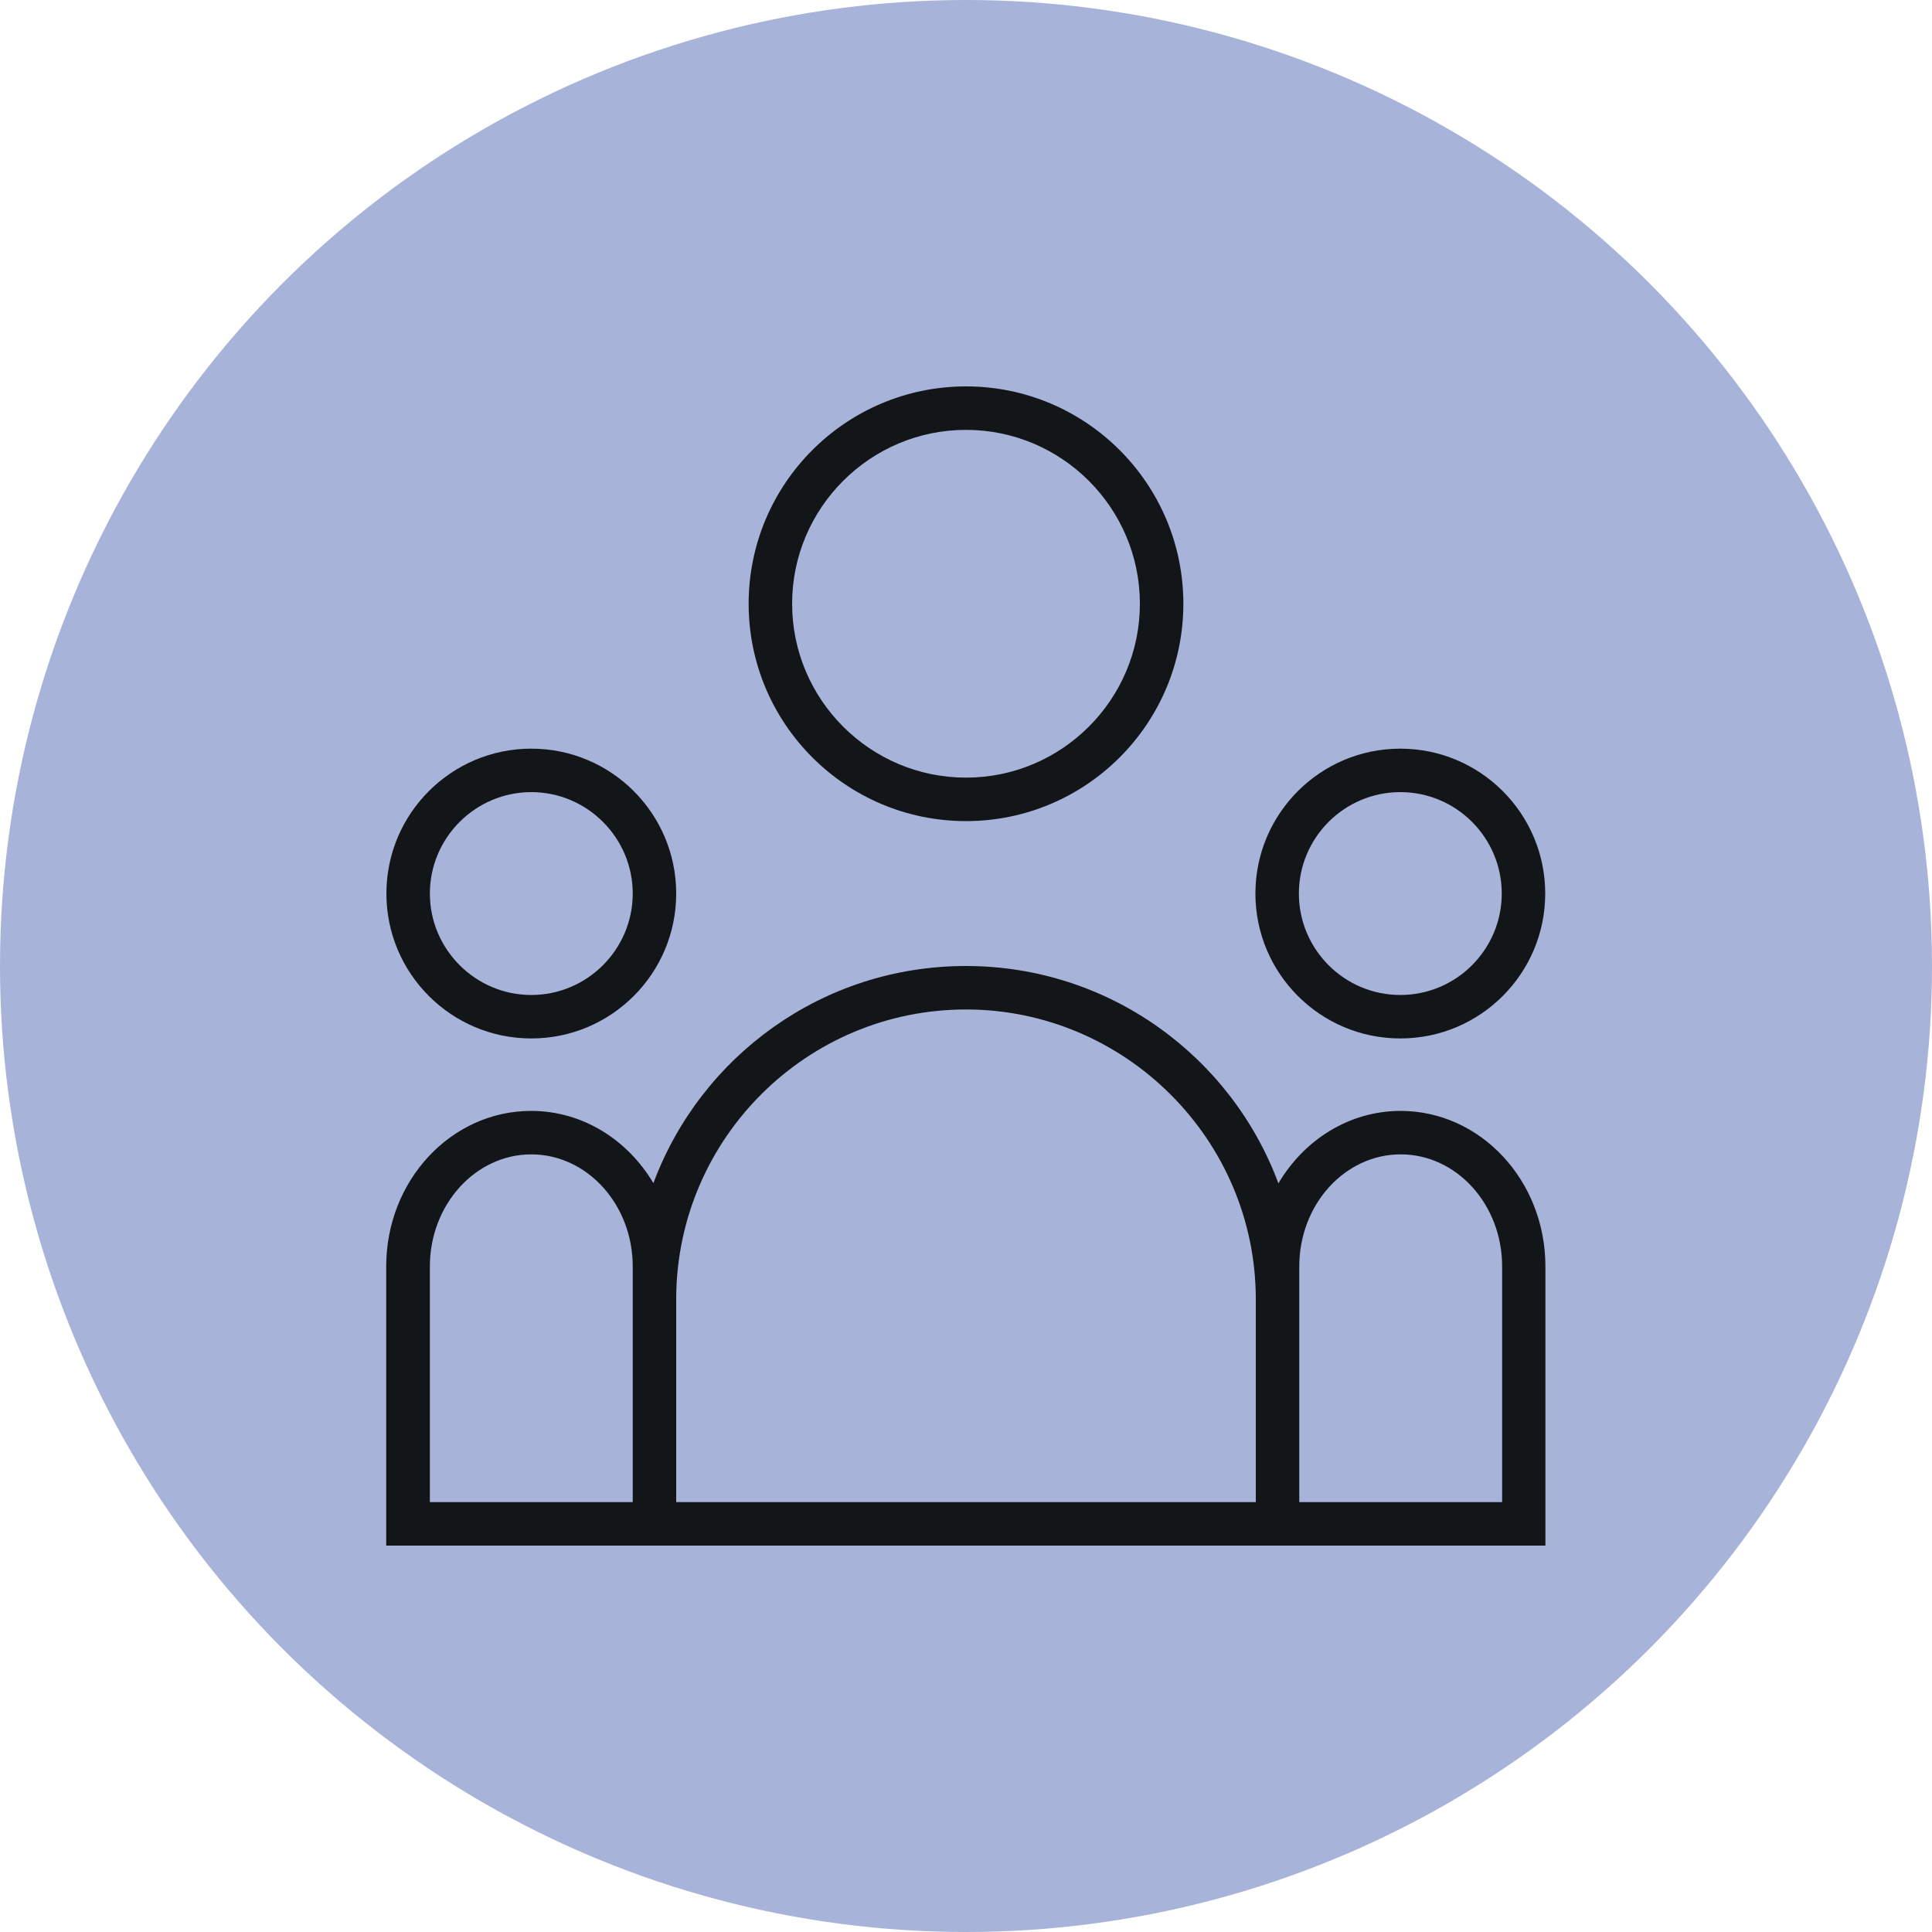
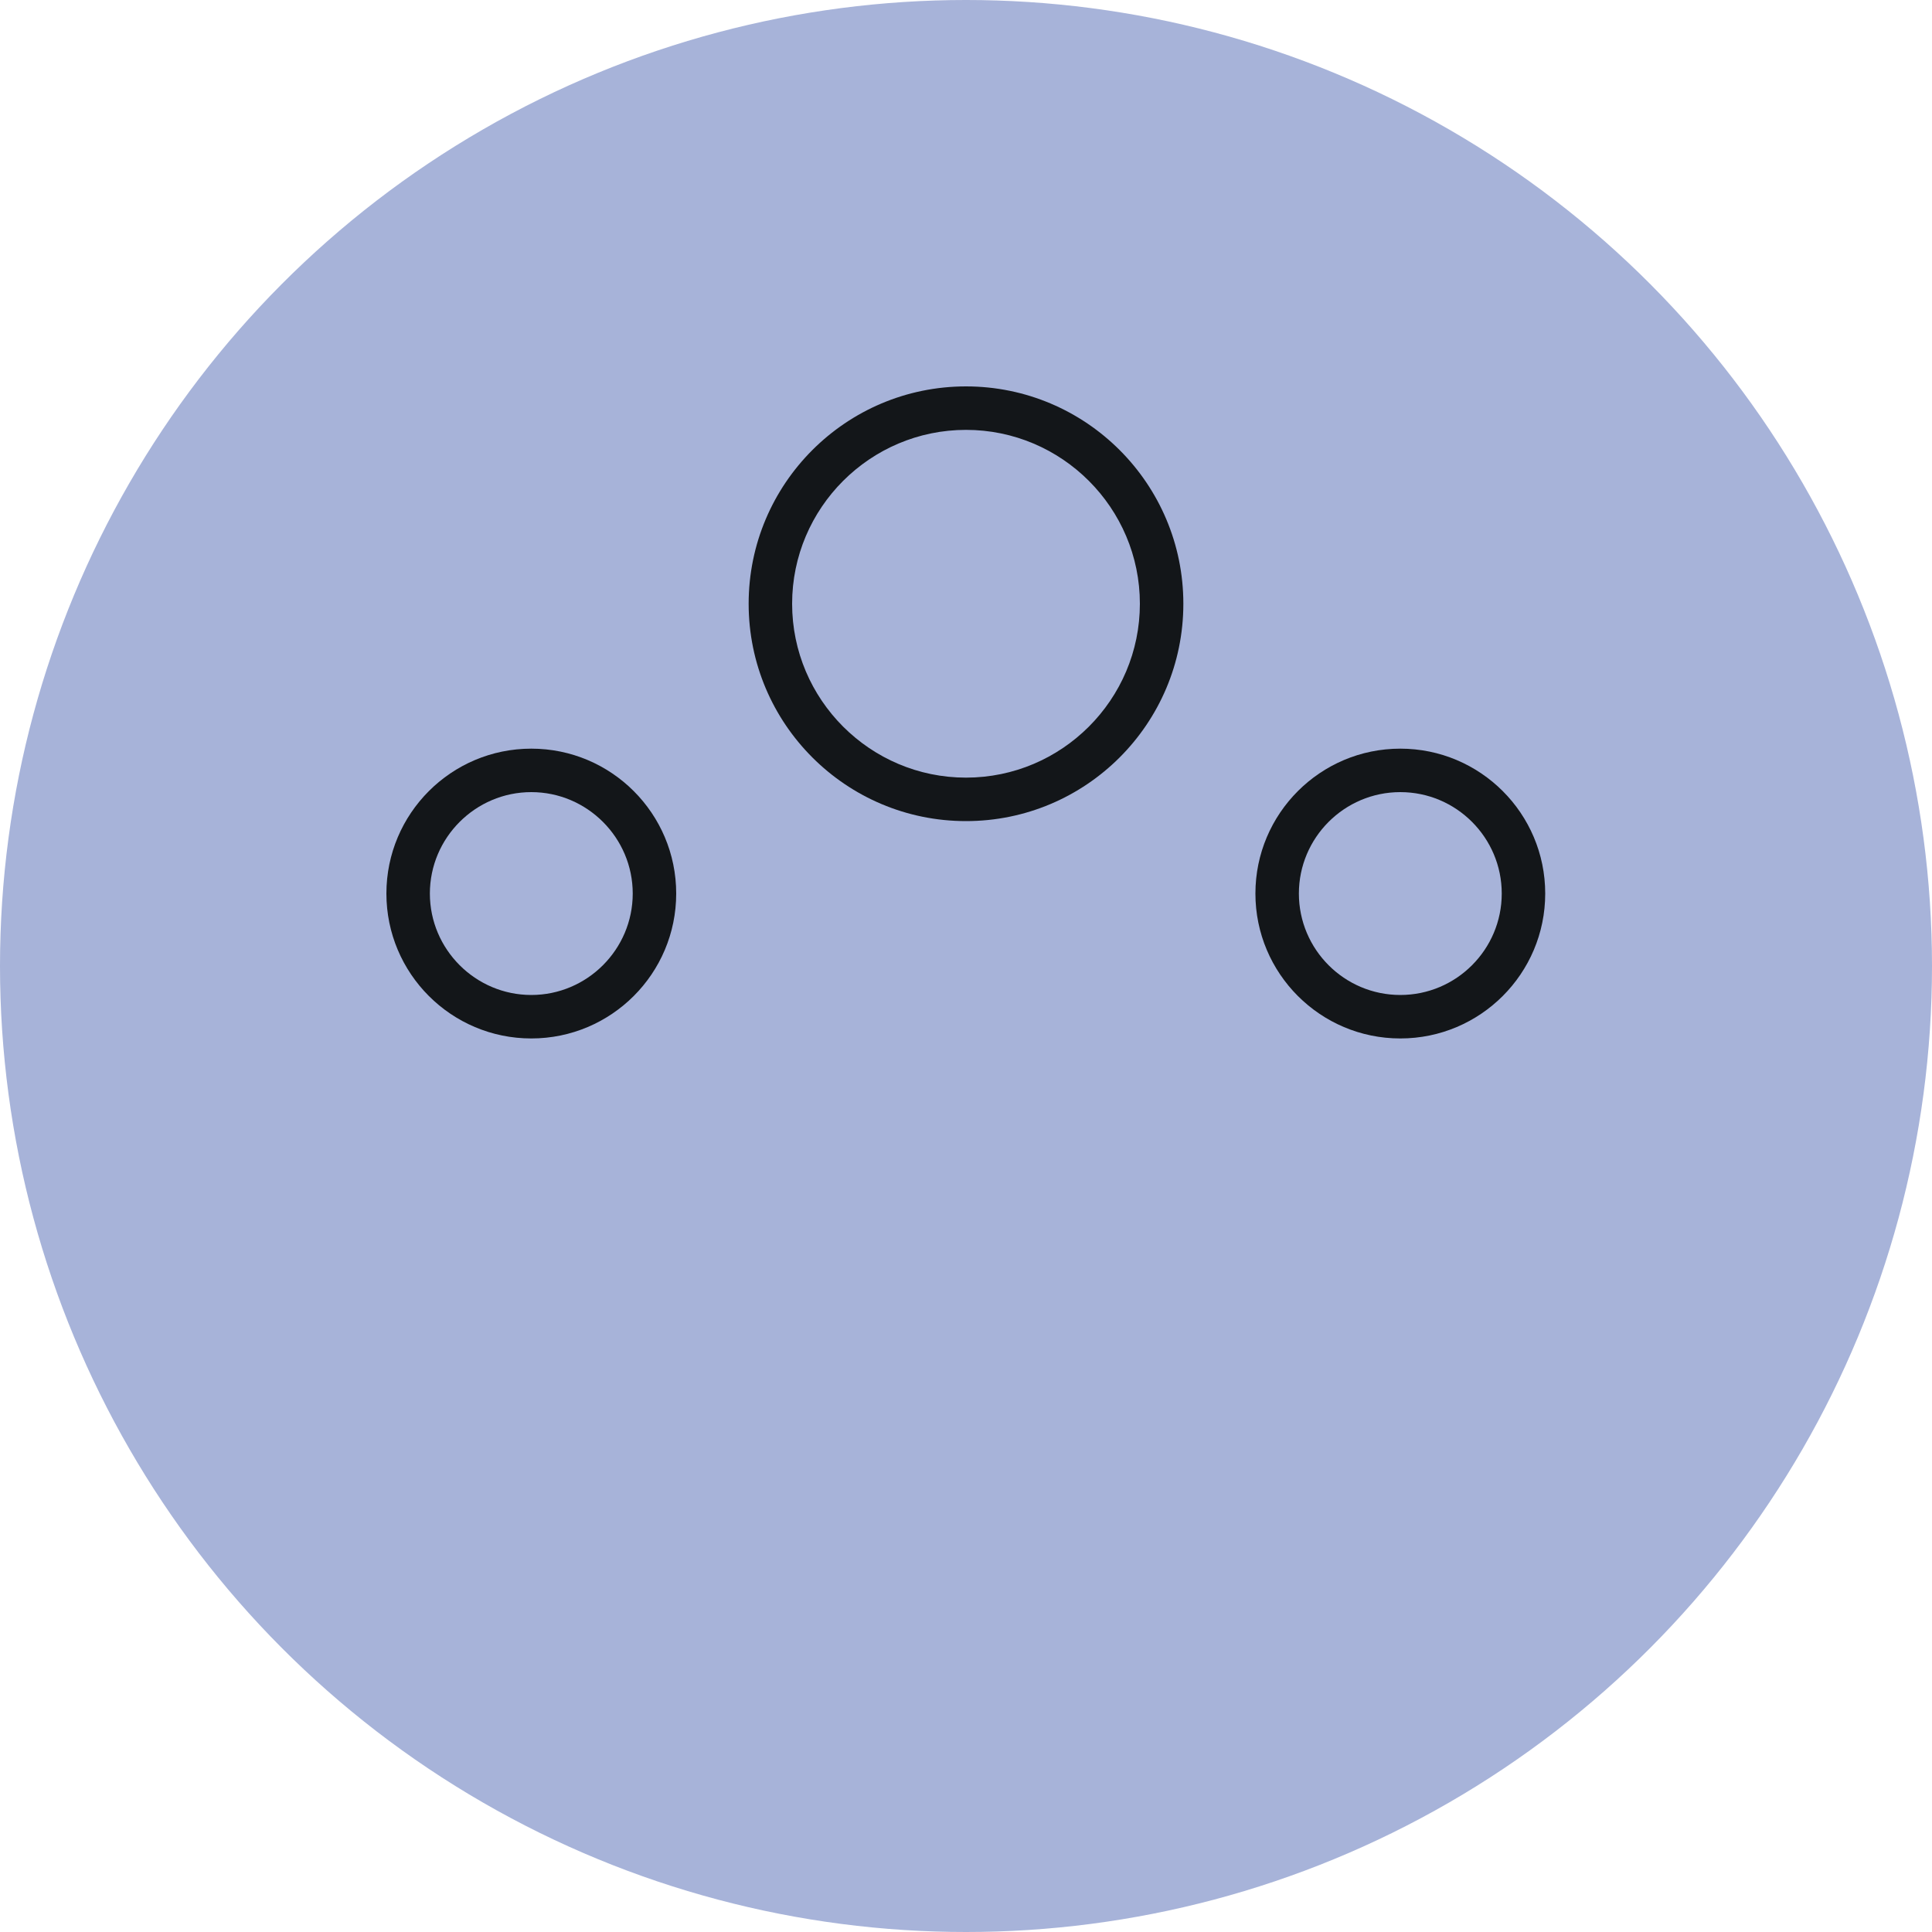
<svg xmlns="http://www.w3.org/2000/svg" id="Layer_1" viewBox="0 0 100 100">
  <defs>
    <style> .cls-1 { fill: #a7b3d9; } .cls-2 { fill: #131619; } </style>
  </defs>
  <circle class="cls-1" cx="50" cy="50" r="50" />
  <g>
    <path class="cls-2" d="M27.5,41c2.89,0,5.25,2.36,5.25,5.25s-2.36,5.25-5.25,5.25-5.25-2.36-5.25-5.25,2.36-5.25,5.25-5.25h0ZM27.5,53.75c4.14,0,7.5-3.36,7.5-7.5s-3.36-7.5-7.5-7.5-7.5,3.36-7.5,7.5,3.36,7.5,7.5,7.5h0Z" />
    <path class="cls-2" d="M72.48,41c2.9,0,5.25,2.36,5.25,5.25s-2.35,5.25-5.25,5.25-5.25-2.36-5.25-5.25,2.35-5.25,5.25-5.25h0ZM72.48,53.75c4.14,0,7.5-3.36,7.5-7.5s-3.36-7.5-7.5-7.5-7.5,3.36-7.5,7.5,3.36,7.5,7.5,7.5h0Z" />
-     <path class="cls-2" d="M77.75,77.75h-10.5v-12.2c0-3.2,2.35-5.8,5.25-5.8s5.25,2.6,5.25,5.8v12.2h0ZM65,77.75h-30v-10.64c.08-8.21,6.77-14.86,15-14.86s15,6.73,15,15v10.5h0ZM22.25,77.75v-12.2c0-3.2,2.36-5.8,5.25-5.8s5.25,2.6,5.25,5.8v1.56s0,.09,0,.14v10.5h-10.5ZM72.5,57.5c-2.67,0-5,1.5-6.33,3.75-2.44-6.57-8.76-11.25-16.18-11.25s-13.73,4.68-16.17,11.24c-1.33-2.24-3.66-3.74-6.33-3.74-4.14,0-7.5,3.6-7.5,8.05v14.45h60v-14.45c0-4.45-3.36-8.05-7.5-8.05h0Z" />
    <path class="cls-2" d="M50,22.25c4.96,0,9,4.04,9,9s-4.04,9-9,9-9-4.04-9-9,4.04-9,9-9h0ZM50,42.5c6.21,0,11.25-5.04,11.25-11.25s-5.04-11.25-11.25-11.25-11.25,5.04-11.25,11.25,5.04,11.25,11.25,11.25h0Z" />
  </g>
</svg>